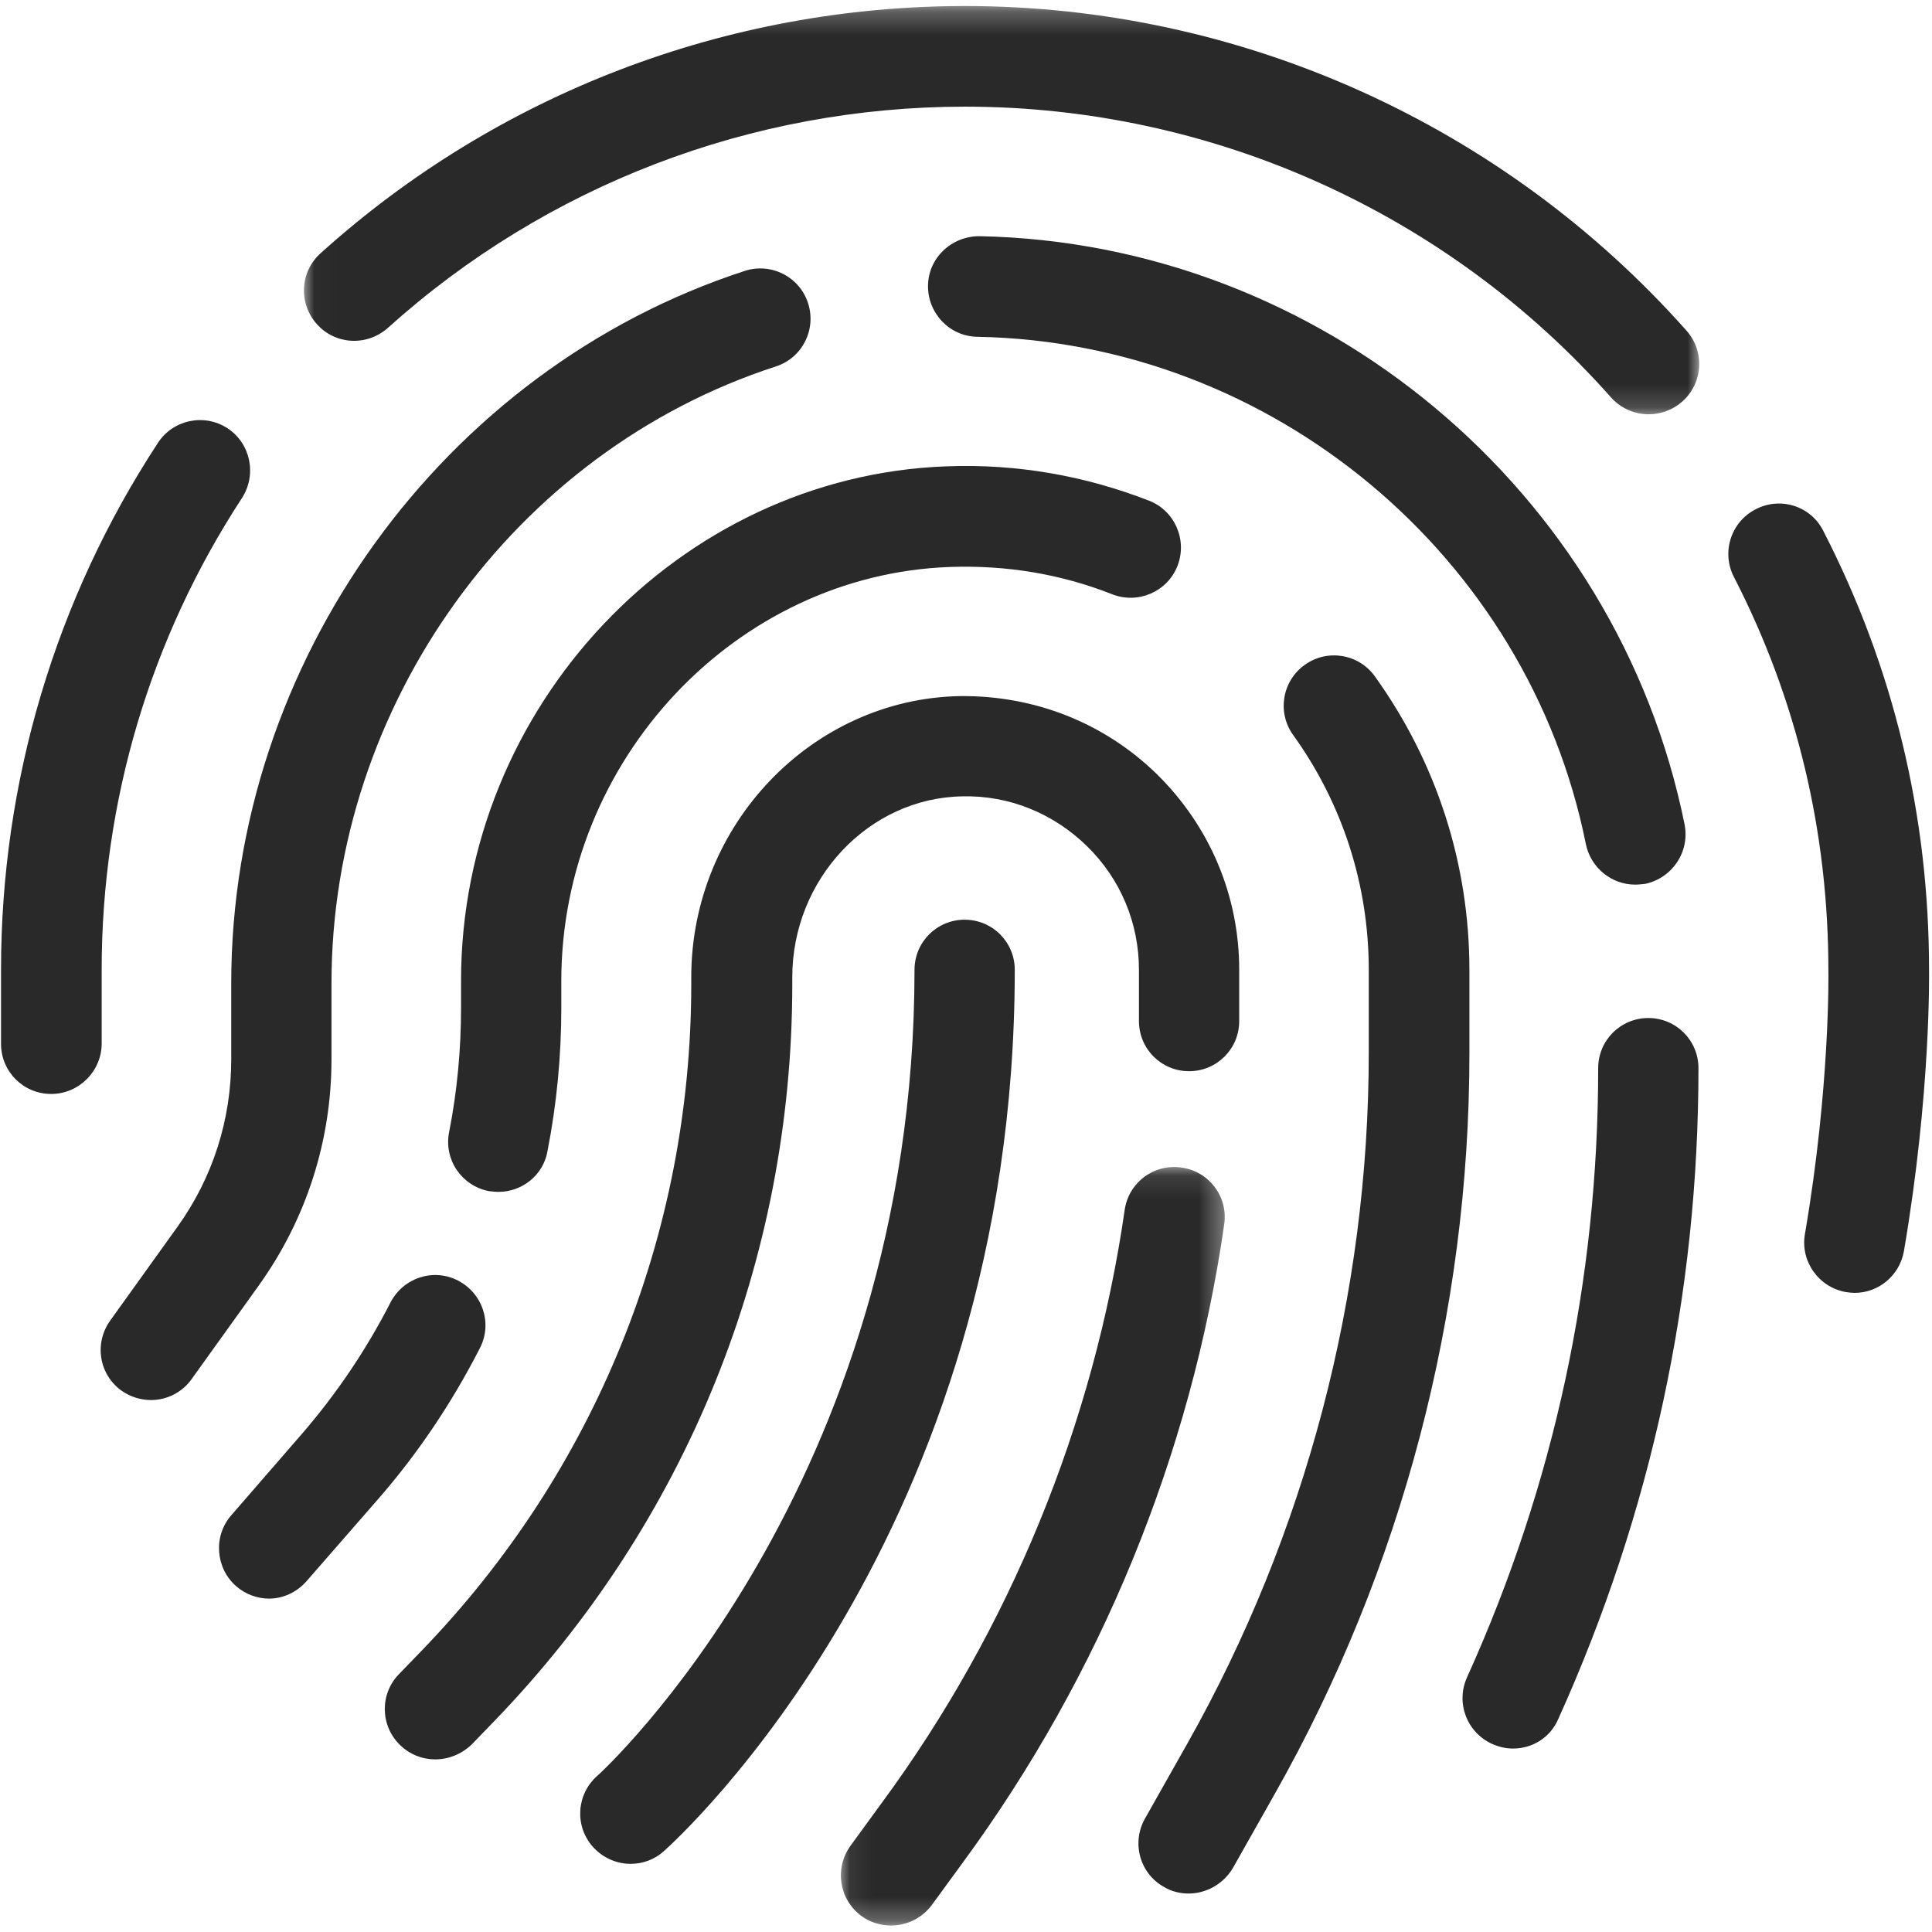
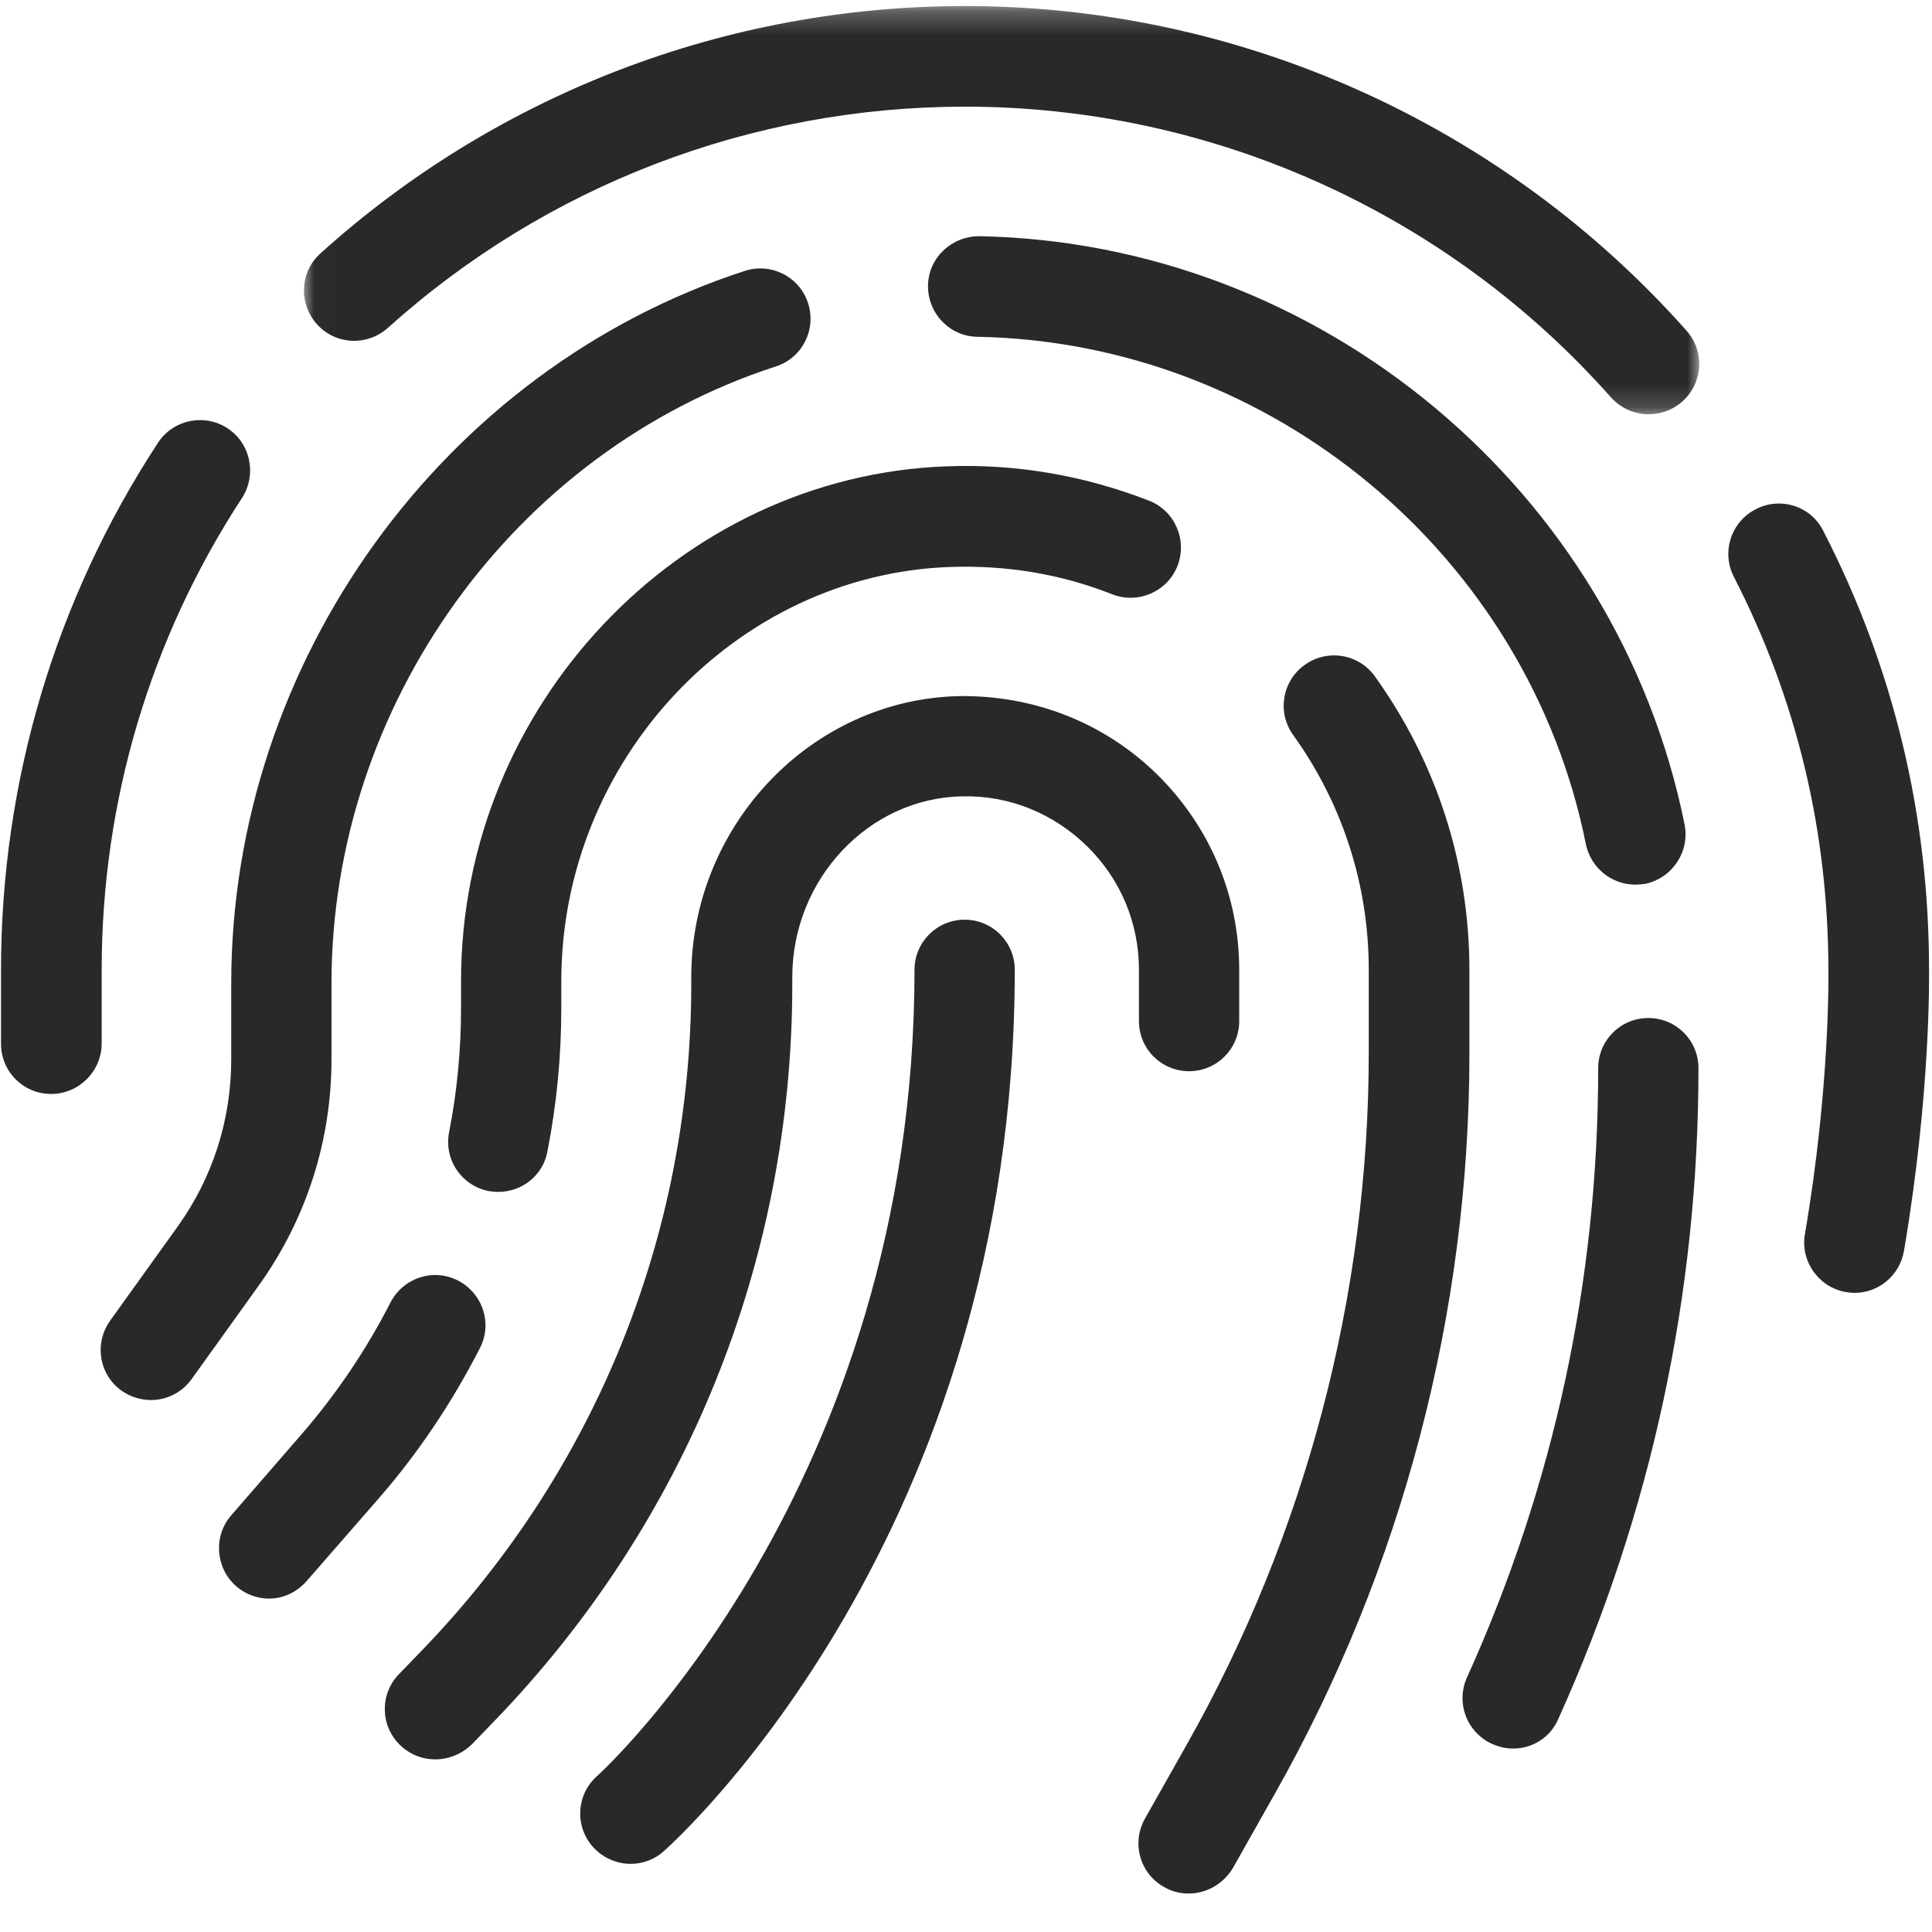
<svg xmlns="http://www.w3.org/2000/svg" width="83" height="83" viewBox="0 0 83 83" fill="none">
  <g clip-path="url(#clip0_95_2)">
    <mask id="mask0_95_2" style="mask-type:luminance" maskUnits="userSpaceOnUse" x="36" y="50" width="17" height="33">
-       <path d="M36.069 50.107H52.669V82.721H36.069V50.107Z" fill="white" />
-     </mask>
+       </mask>
    <g mask="url(#mask0_95_2)">
      <path d="M38.278 82.721C37.831 82.721 37.383 82.589 37.002 82.308C36.041 81.595 35.843 80.254 36.539 79.293L37.88 77.455C43.38 69.985 46.992 61.175 48.317 51.982C48.482 50.807 49.576 49.978 50.769 50.161C51.945 50.326 52.773 51.419 52.591 52.612C51.166 62.499 47.273 71.972 41.359 80.022L40.017 81.86C39.587 82.423 38.941 82.721 38.278 82.721Z" fill="#292929" />
    </g>
    <path d="M18.697 75.584C18.151 75.584 17.62 75.385 17.19 74.971C16.328 74.142 16.312 72.768 17.14 71.923L18.084 70.946C25.572 63.212 29.697 53.026 29.697 42.277V41.979C29.697 35.437 34.882 30.021 41.243 29.905C44.44 29.872 47.439 31.048 49.708 33.267C51.978 35.503 53.237 38.484 53.237 41.664V43.867C53.237 45.06 52.276 46.02 51.083 46.02C49.891 46.02 48.93 45.06 48.93 43.867V41.664C48.93 39.644 48.135 37.756 46.694 36.348C45.252 34.94 43.347 34.162 41.343 34.212C37.317 34.278 34.037 37.772 34.037 41.979V42.277C34.037 54.169 29.482 65.414 21.215 73.96L20.271 74.938C19.824 75.368 19.26 75.584 18.697 75.584Z" fill="#292929" />
    <path d="M51.067 81.347C50.702 81.347 50.338 81.264 50.007 81.065C48.963 80.486 48.598 79.161 49.195 78.117L51 74.921C56.103 65.878 58.803 55.609 58.803 45.225V41.664C58.803 38.021 57.676 34.526 55.556 31.578C54.86 30.617 55.075 29.259 56.053 28.564C57.014 27.868 58.372 28.083 59.068 29.061C61.718 32.754 63.127 37.11 63.127 41.681V45.258C63.127 56.388 60.244 67.385 54.761 77.073L52.955 80.27C52.541 80.949 51.812 81.347 51.067 81.347Z" fill="#292929" />
    <path d="M21.414 51.204C21.282 51.204 21.132 51.187 21 51.171C19.824 50.939 19.062 49.813 19.294 48.637C19.641 46.881 19.807 45.076 19.807 43.287V42.128C19.807 30.353 29.167 20.449 40.663 20.034C43.662 19.918 46.594 20.432 49.361 21.509C50.471 21.939 51.017 23.198 50.587 24.307C50.156 25.417 48.897 25.964 47.787 25.533C45.567 24.655 43.231 24.274 40.812 24.357C31.602 24.688 24.114 32.654 24.114 42.145V43.304C24.114 45.374 23.915 47.444 23.518 49.465C23.336 50.492 22.424 51.204 21.414 51.204Z" fill="#292929" />
    <path d="M11.557 68.677C11.06 68.677 10.547 68.495 10.149 68.147C9.255 67.369 9.155 65.994 9.934 65.099L12.966 61.605C14.456 59.882 15.732 57.994 16.775 55.957C17.322 54.897 18.614 54.467 19.674 55.013C20.735 55.56 21.165 56.852 20.619 57.911C19.426 60.246 17.952 62.45 16.229 64.42L13.181 67.915C12.75 68.412 12.154 68.677 11.557 68.677Z" fill="#292929" />
-     <path d="M64.999 75.119C64.701 75.119 64.402 75.053 64.104 74.921C63.011 74.424 62.53 73.148 63.027 72.055C66.771 63.775 68.659 54.98 68.659 45.888C68.659 44.695 69.621 43.735 70.813 43.735C72.006 43.735 72.967 44.695 72.967 45.888C72.967 55.593 70.946 64.983 66.954 73.828C66.605 74.656 65.827 75.119 64.999 75.119Z" fill="#292929" />
+     <path d="M64.999 75.119C64.701 75.119 64.402 75.053 64.104 74.921C63.011 74.424 62.53 73.148 63.027 72.055C66.771 63.775 68.659 54.98 68.659 45.888C68.659 44.695 69.621 43.735 70.813 43.735C72.006 43.735 72.967 44.695 72.967 45.888C72.967 55.593 70.946 64.983 66.954 73.828C66.605 74.656 65.827 75.119 64.999 75.119" fill="#292929" />
    <path d="M70.25 38.004C69.24 38.004 68.345 37.292 68.13 36.265C65.645 23.877 54.645 14.701 41.989 14.469C40.796 14.453 39.852 13.459 39.868 12.267C39.885 11.074 40.879 10.147 42.072 10.147C56.732 10.428 69.471 21.061 72.371 35.42C72.602 36.596 71.841 37.722 70.681 37.971C70.532 37.987 70.383 38.004 70.25 38.004Z" fill="#292929" />
    <path d="M6.488 60.147C6.057 60.147 5.61 60.015 5.229 59.75C4.252 59.054 4.036 57.713 4.732 56.736L7.631 52.695C9.139 50.591 9.934 48.107 9.934 45.507V42.244C9.934 28.448 19.012 15.861 32 11.637C33.126 11.273 34.352 11.886 34.716 13.029C35.081 14.155 34.468 15.38 33.325 15.745C22.093 19.388 14.241 30.286 14.241 42.244V45.507C14.241 49.001 13.164 52.363 11.127 55.212L8.228 59.253C7.813 59.833 7.151 60.147 6.488 60.147Z" fill="#292929" />
    <path d="M2.198 46.997C1.005 46.997 0.044 46.037 0.044 44.844V41.664C0.044 33.582 2.38 25.748 6.786 19.024C7.432 18.03 8.774 17.749 9.768 18.395C10.762 19.041 11.044 20.382 10.398 21.392C6.455 27.421 4.368 34.427 4.368 41.664V44.827C4.368 46.02 3.39 46.997 2.198 46.997Z" fill="#292929" />
    <mask id="mask1_95_2" style="mask-type:luminance" maskUnits="userSpaceOnUse" x="13" y="0" width="61" height="18">
      <path d="M13.014 0.259H73.061V17.829H13.014V0.259Z" fill="white" />
    </mask>
    <g mask="url(#mask1_95_2)">
      <path d="M70.83 17.798C70.233 17.798 69.637 17.55 69.206 17.07C62.182 9.136 52.061 4.582 41.459 4.582C32.281 4.582 23.468 7.96 16.66 14.089C15.765 14.883 14.406 14.817 13.611 13.923C12.816 13.029 12.883 11.671 13.777 10.876C21.364 4.035 31.204 0.259 41.459 0.259C53.287 0.259 64.584 5.344 72.453 14.204C73.248 15.099 73.166 16.457 72.271 17.252C71.857 17.616 71.343 17.798 70.83 17.798Z" fill="#292929" />
    </g>
    <path d="M79.676 55.543C79.56 55.543 79.428 55.527 79.311 55.51C78.135 55.311 77.34 54.185 77.539 53.026C78.632 46.65 78.549 41.764 78.549 41.714C78.549 35.719 77.191 30.038 74.491 24.788C73.944 23.728 74.358 22.419 75.435 21.873C76.495 21.326 77.804 21.74 78.334 22.817C81.349 28.68 82.873 35.023 82.873 41.664C82.873 41.83 82.956 46.931 81.796 53.738C81.614 54.798 80.703 55.543 79.676 55.543Z" fill="#292929" />
    <path d="M27.096 80.072C26.5 80.072 25.903 79.823 25.472 79.343C24.677 78.448 24.76 77.09 25.655 76.295C25.837 76.146 39.288 63.824 39.288 41.664C39.288 40.472 40.249 39.511 41.442 39.511C42.635 39.511 43.595 40.472 43.595 41.664C43.595 65.878 29.134 78.978 28.521 79.525C28.123 79.889 27.609 80.072 27.096 80.072Z" fill="#292929" />
  </g>
  <defs>
    <clipPath id="clip0_95_2">
      <rect width="83" height="83" fill="white" />
    </clipPath>
  </defs>
</svg>